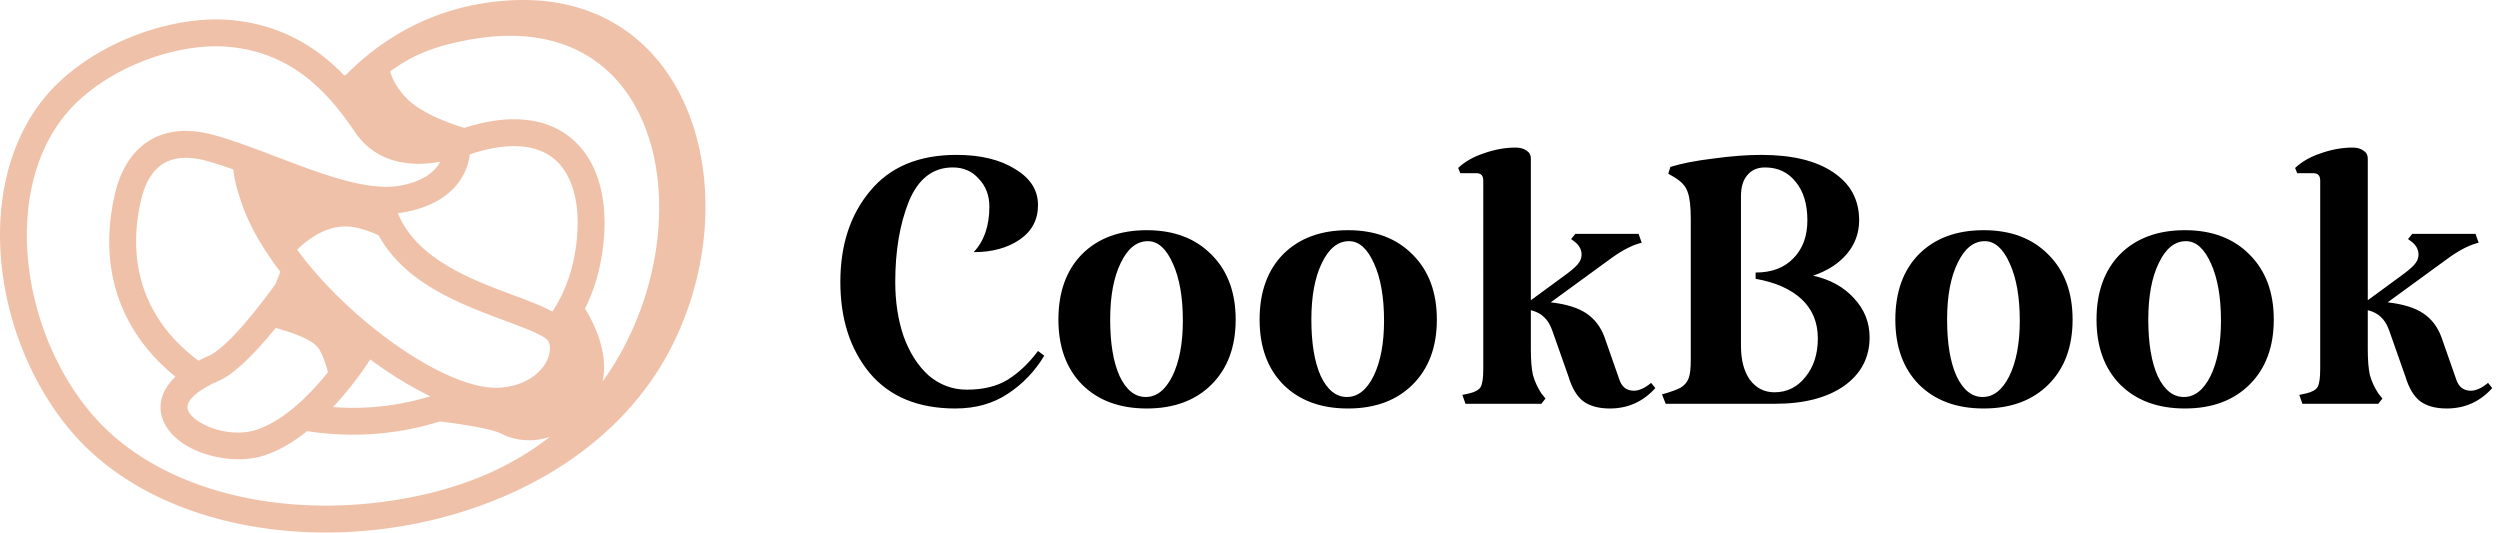
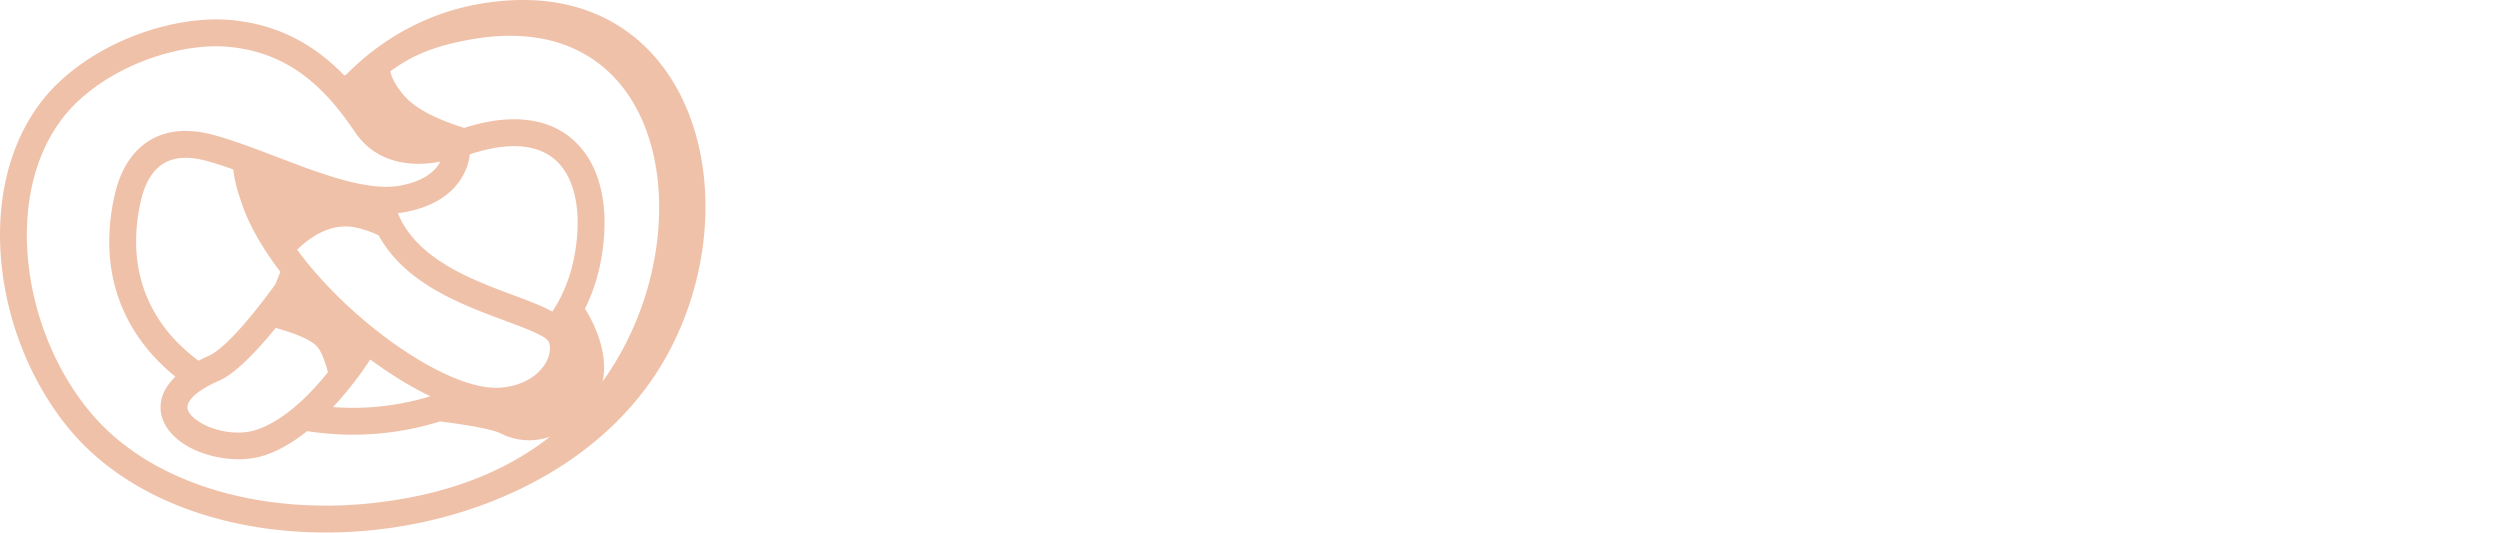
<svg xmlns="http://www.w3.org/2000/svg" width="948" height="202" fill="none">
  <path fill="#F0C1A9" fill-rule="evenodd" d="M104.551 124.349c-6.472 7.943-14.906 17.104-21.308 19.924-7.798 3.429-11.352 6.63-12.068 9.359-.23.87-.046 1.759.428 2.601.704 1.243 1.984 2.457 3.658 3.548 5.758 3.778 14.952 5.535 22.047 3.17 10.706-3.572 20.57-13.742 27.043-21.787-.866-3.363-2.123-7.135-3.797-9.368-2.529-3.366-11.203-6.129-16.003-7.447Zm62.289 35.458c7.81.983 19.484 2.708 23.246 4.647 3.646 1.871 10.463 3.876 18.414 1.182-18.425 14.475-41.337 22.249-66.766 25.079-28.242 3.14-56.832-.996-79.615-12.62-10.971-5.602-20.58-12.946-28.103-22.05-14.606-17.674-23.132-41.415-23.79-64.087-.611-20.89 5.469-40.77 19.648-53.857C37.466 31.1 46.787 25.854 56.27 22.415c10.463-3.796 21.055-5.385 29.661-4.71 12.529.979 22.209 5.42 29.914 11.347 7.88 6.054 13.844 13.765 18.736 20.994 9.38 13.882 25.173 12.68 32.362 11.251-1.547 3.045-5.388 7.22-15.01 9.063-12.344 2.362-30.065-4.4-47.046-10.88-8.11-3.095-16.071-6.131-23.628-8.231a52.085 52.085 0 0 0-2.204-.563c-9.713-2.224-17.397-.776-23.28 3.187-5.815 3.928-9.612 10.196-11.7 17.714a46.48 46.48 0 0 0-.542 2.123 84.171 84.171 0 0 0-1.754 10.721c-2.03 21.016 4.846 38.244 17.121 51.349a74.776 74.776 0 0 0 7.626 7.061c-2.826 2.697-4.487 5.48-5.202 8.233-.947 3.624-.334 7.07 1.419 10.185 1.546 2.72 3.957 5.11 6.934 7.061 7.972 5.234 20.813 7.623 30.826 4.29 5.665-1.895 11.063-5.218 15.955-9.117 2.216.329 4.442.603 6.692.819a110.864 110.864 0 0 0 34.241-2.004 109.37 109.37 0 0 0 9.449-2.502l-.001.001Zm61.664-15.128a113.034 113.034 0 0 0 8.872-14.614c27.55-53.976 10.844-128.311-60.014-114.896-11.583 2.192-20.442 5.264-29.362 11.909.542 2.373 2.032 5.567 5.572 9.533 5.124 5.736 15.275 9.67 22.473 11.88 8.307-2.657 15.61-3.612 21.933-3.167 7.061.495 12.933 2.714 17.628 6.276v.018c4.707 3.576 8.167 8.42 10.417 14.173 2.677 6.813 3.658 14.912 3.045 23.633-.737 10.367-3.183 19.501-7.256 27.637 2.331 3.645 9.254 15.794 6.693 27.618h-.001ZM178.12 58.541c-.264 3.034-2.641 17.69-24.262 21.833-.981.188-1.984.333-2.988.438 6.98 17.392 27.92 25.199 43.723 31.092 5.7 2.126 10.845 4.044 14.871 6.248 5.4-8.264 8.607-17.928 9.426-29.445.507-7.242-.254-13.828-2.364-19.205-1.581-4.05-3.934-7.395-7.062-9.771l-.011.011c-3.151-2.394-7.199-3.893-12.16-4.243-5.342-.376-11.721.542-19.174 3.042h.001Zm-65.437 36.162c3.714-3.704 12.137-10.553 22.139-8.427a38.927 38.927 0 0 1 8.768 2.97c9.933 18.203 31.137 26.111 47.45 32.194 8.976 3.348 16.197 6.039 17.075 8.284v.02c.185.444.3.931.358 1.444.266 2.169-.416 4.771-2.054 7.242-1.799 2.705-4.718 5.189-8.814 6.804-2.007.79-4.304 1.379-6.888 1.684-13.197 1.572-34.598-9.985-53.509-26.177-9.286-7.951-17.869-16.959-24.527-26.037h.002ZM88.457 64.248c.311 2.576.992 6.513 2.469 10.582l.011.009c2.665 9.1 8.169 18.811 15.379 28.242l-1.904 4.728c-4.58 6.328-17.663 23.778-25.288 27.129a65.266 65.266 0 0 0-3.83 1.84c-3.265-2.414-6.277-5.058-8.977-7.937-10.337-11.04-16.128-25.612-14.398-43.446a73.426 73.426 0 0 1 1.546-9.409v-.017a51.94 51.94 0 0 1 .416-1.666c1.466-5.238 3.934-9.495 7.604-11.964 3.6-2.428 8.618-3.242 15.297-1.714a35.6 35.6 0 0 1 1.765.444c3.126.868 6.46 1.96 9.91 3.18Zm37.815 90.115c4.2.318 8.537.379 12.98.142a101.43 101.43 0 0 0 15.978-2.17 101.525 101.525 0 0 0 7.983-2.071c-7.487-3.579-15.251-8.366-22.82-13.965-1.419 2.23-6.61 10.075-14.121 18.064Zm5.066-126.106c13.994-14.266 31.312-23.153 48.87-26.477 79.259-15.005 105.931 68.034 74.364 129.875-21.171 41.497-66.843 64.198-111.724 69.197-30.146 3.354-60.798-1.122-85.36-13.656-12.184-6.219-22.902-14.425-31.334-24.642C10.117 143.161.773 117.114.046 92.24-.646 68.566 6.45 45.846 22.97 30.6c8.618-7.949 19.15-13.884 29.822-17.762C64.639 8.54 76.742 6.754 86.675 7.53c14.79 1.154 26.246 6.427 35.394 13.464a77.084 77.084 0 0 1 8.479 7.618l.79-.355Z" clip-rule="evenodd" />
-   <path fill="#000" d="M362.28 154.899c-14.144 0-24.983-4.495-32.517-13.483-7.403-8.989-11.104-20.489-11.104-34.501 0-14.012 3.767-25.512 11.302-34.5 7.534-9.121 18.44-13.682 32.716-13.682 9.121 0 16.523 1.785 22.207 5.354 5.816 3.437 8.724 7.997 8.724 13.681 0 5.552-2.313 9.914-6.939 13.087-4.627 3.172-10.443 4.758-17.449 4.758 3.966-4.23 5.948-9.98 5.948-17.25 0-4.23-1.321-7.733-3.965-10.509-2.512-2.908-5.816-4.362-9.914-4.362-7.535 0-13.086 4.296-16.655 12.888-3.437 8.592-5.156 18.77-5.156 30.535 0 7.535 1.058 14.409 3.173 20.621 2.247 6.213 5.419 11.17 9.517 14.871 4.23 3.569 9.055 5.354 14.474 5.354 6.213 0 11.368-1.256 15.466-3.768 4.23-2.643 8.064-6.278 11.5-10.905l2.38 1.785c-3.569 5.948-8.196 10.773-13.88 14.474-5.552 3.701-12.161 5.552-19.828 5.552Zm39.069-33.708c0-10.442 2.974-18.704 8.923-24.785 6.08-6.08 14.276-9.12 24.586-9.12 10.311 0 18.506 3.106 24.587 9.319 6.08 6.08 9.121 14.276 9.121 24.586 0 10.311-3.041 18.506-9.121 24.587-6.081 6.08-14.276 9.121-24.587 9.121-10.31 0-18.506-3.041-24.586-9.121-5.949-6.081-8.923-14.276-8.923-24.587Zm47.19.397c0-8.857-1.255-16.061-3.767-21.612-2.511-5.684-5.684-8.526-9.517-8.526-4.23 0-7.667 2.775-10.311 8.327-2.643 5.42-3.965 12.558-3.965 21.414 0 8.989 1.189 16.127 3.569 21.414 2.511 5.288 5.816 7.932 9.914 7.932 4.097 0 7.468-2.644 10.112-7.932 2.644-5.419 3.965-12.425 3.965-21.017Zm29.101-.397c0-10.442 2.974-18.704 8.923-24.785 6.08-6.08 14.276-9.12 24.586-9.12 10.311 0 18.506 3.106 24.587 9.319 6.08 6.08 9.121 14.276 9.121 24.586 0 10.311-3.041 18.506-9.121 24.587-6.081 6.08-14.276 9.121-24.587 9.121-10.31 0-18.506-3.041-24.586-9.121-5.949-6.081-8.923-14.276-8.923-24.587Zm47.19.397c0-8.857-1.255-16.061-3.767-21.612-2.511-5.684-5.684-8.526-9.517-8.526-4.23 0-7.667 2.775-10.311 8.327-2.644 5.42-3.965 12.558-3.965 21.414 0 8.989 1.189 16.127 3.569 21.414 2.511 5.288 5.816 7.932 9.914 7.932 4.097 0 7.468-2.644 10.112-7.932 2.644-5.419 3.965-12.425 3.965-21.017Zm102.861 25.578c-4.627 5.155-10.377 7.733-17.251 7.733-4.229 0-7.6-.926-10.112-2.776-2.379-1.851-4.23-4.957-5.552-9.319l-6.146-17.449c-.793-2.247-1.851-3.965-3.173-5.155-1.189-1.19-2.842-2.049-4.957-2.578v14.871c0 4.098.265 7.337.793 9.716.661 2.379 1.719 4.693 3.173 6.94l1.586 1.982-1.586 1.983h-28.751l-1.189-3.37 2.776-.595c2.115-.529 3.503-1.322 4.164-2.38.66-1.189.991-3.437.991-6.741V68.449c0-1.85-.859-2.776-2.578-2.776h-6.146l-.793-1.983c2.511-2.379 5.75-4.23 9.715-5.551 4.098-1.454 8.13-2.181 12.095-2.181 1.719 0 3.107.396 4.164 1.19 1.058.66 1.586 1.651 1.586 2.973v53.734l11.897-8.724c2.776-1.983 4.693-3.569 5.75-4.759 1.058-1.19 1.586-2.445 1.586-3.767 0-1.85-.793-3.437-2.379-4.759l-1.586-1.19 1.586-1.982h23.992l1.19 3.37c-3.305.793-7.006 2.644-11.104 5.552l-23.397 17.052c5.816.661 10.31 2.049 13.483 4.164 3.172 2.115 5.486 5.155 6.94 9.121l5.552 15.862c.925 2.908 2.775 4.362 5.551 4.362 1.983 0 4.164-.991 6.544-2.974l1.586 1.983Zm59.847-42.63c6.478 1.454 11.633 4.296 15.466 8.526 3.966 4.23 5.949 9.187 5.949 14.871 0 7.667-3.239 13.813-9.716 18.44-6.477 4.494-15.201 6.741-26.173 6.741h-41.44l-1.388-3.569c3.305-.925 5.684-1.784 7.138-2.577 1.454-.926 2.445-2.115 2.974-3.569.529-1.454.793-3.702.793-6.742V82.923c0-4.626-.396-7.997-1.189-10.112-.661-2.115-2.314-3.965-4.957-5.552l-2.38-1.388.793-2.577c4.23-1.322 9.65-2.38 16.259-3.173 6.742-.925 12.822-1.388 18.242-1.388 11.632 0 20.687 2.181 27.164 6.544 6.609 4.362 9.914 10.442 9.914 18.241 0 4.891-1.586 9.187-4.759 12.888-3.04 3.57-7.27 6.279-12.69 8.13Zm-14.672 44.216c4.759 0 8.658-1.917 11.698-5.75 3.173-3.833 4.759-8.724 4.759-14.673 0-6.08-2.049-11.037-6.147-14.871-4.097-3.833-9.914-6.411-17.448-7.732v-2.38c6.08 0 10.839-1.784 14.276-5.353 3.569-3.57 5.353-8.394 5.353-14.475 0-6.08-1.454-10.905-4.362-14.474-2.908-3.701-6.807-5.552-11.698-5.552-2.908 0-5.155.992-6.742 2.974-1.586 1.85-2.379 4.495-2.379 7.931v56.708c0 5.42 1.124 9.716 3.371 12.888 2.379 3.173 5.485 4.759 9.319 4.759Zm45.846-27.561c0-10.442 2.974-18.704 8.922-24.785 6.081-6.08 14.276-9.12 24.587-9.12 10.31 0 18.506 3.106 24.586 9.319 6.081 6.08 9.121 14.276 9.121 24.586 0 10.311-3.04 18.506-9.121 24.587-6.08 6.08-14.276 9.121-24.586 9.121-10.311 0-18.506-3.041-24.587-9.121-5.948-6.081-8.922-14.276-8.922-24.587Zm47.19.397c0-8.857-1.256-16.061-3.767-21.612-2.512-5.684-5.684-8.526-9.518-8.526-4.23 0-7.666 2.775-10.31 8.327-2.644 5.42-3.966 12.558-3.966 21.414 0 8.989 1.19 16.127 3.569 21.414 2.512 5.288 5.816 7.932 9.914 7.932s7.469-2.644 10.112-7.932c2.644-5.419 3.966-12.425 3.966-21.017Zm29.101-.397c0-10.442 2.974-18.704 8.922-24.785 6.081-6.08 14.276-9.12 24.587-9.12 10.31 0 18.506 3.106 24.586 9.319 6.081 6.08 9.121 14.276 9.121 24.586 0 10.311-3.04 18.506-9.121 24.587-6.08 6.08-14.276 9.121-24.586 9.121-10.311 0-18.506-3.041-24.587-9.121-5.948-6.081-8.922-14.276-8.922-24.587Zm47.19.397c0-8.857-1.256-16.061-3.767-21.612-2.512-5.684-5.684-8.526-9.518-8.526-4.23 0-7.666 2.775-10.31 8.327-2.644 5.42-3.966 12.558-3.966 21.414 0 8.989 1.19 16.127 3.569 21.414 2.512 5.288 5.816 7.932 9.914 7.932s7.469-2.644 10.112-7.932c2.644-5.419 3.966-12.425 3.966-21.017Zm102.86 25.578c-4.626 5.155-10.376 7.733-17.25 7.733-4.23 0-7.601-.926-10.112-2.776-2.379-1.851-4.23-4.957-5.552-9.319l-6.147-17.449c-.793-2.247-1.85-3.965-3.172-5.155-1.19-1.19-2.842-2.049-4.957-2.578v14.871c0 4.098.264 7.337.793 9.716.661 2.379 1.718 4.693 3.173 6.94l1.586 1.982-1.586 1.983h-28.751l-1.19-3.37 2.776-.595c2.115-.529 3.503-1.322 4.164-2.38.661-1.189.992-3.437.992-6.741V68.449c0-1.85-.86-2.776-2.578-2.776h-6.147l-.793-1.983c2.512-2.379 5.75-4.23 9.716-5.551 4.098-1.454 8.129-2.181 12.095-2.181 1.718 0 3.106.396 4.164 1.19 1.057.66 1.586 1.651 1.586 2.973v53.734l11.897-8.724c2.776-1.983 4.692-3.569 5.75-4.759 1.057-1.19 1.586-2.445 1.586-3.767 0-1.85-.793-3.437-2.379-4.759l-1.587-1.19 1.587-1.982h23.991l1.19 3.37c-3.305.793-7.006 2.644-11.104 5.552l-23.396 17.052c5.816.661 10.31 2.049 13.483 4.164 3.172 2.115 5.485 5.155 6.939 9.121l5.552 15.862c.925 2.908 2.776 4.362 5.552 4.362 1.983 0 4.164-.991 6.543-2.974l1.586 1.983Z" />
</svg>